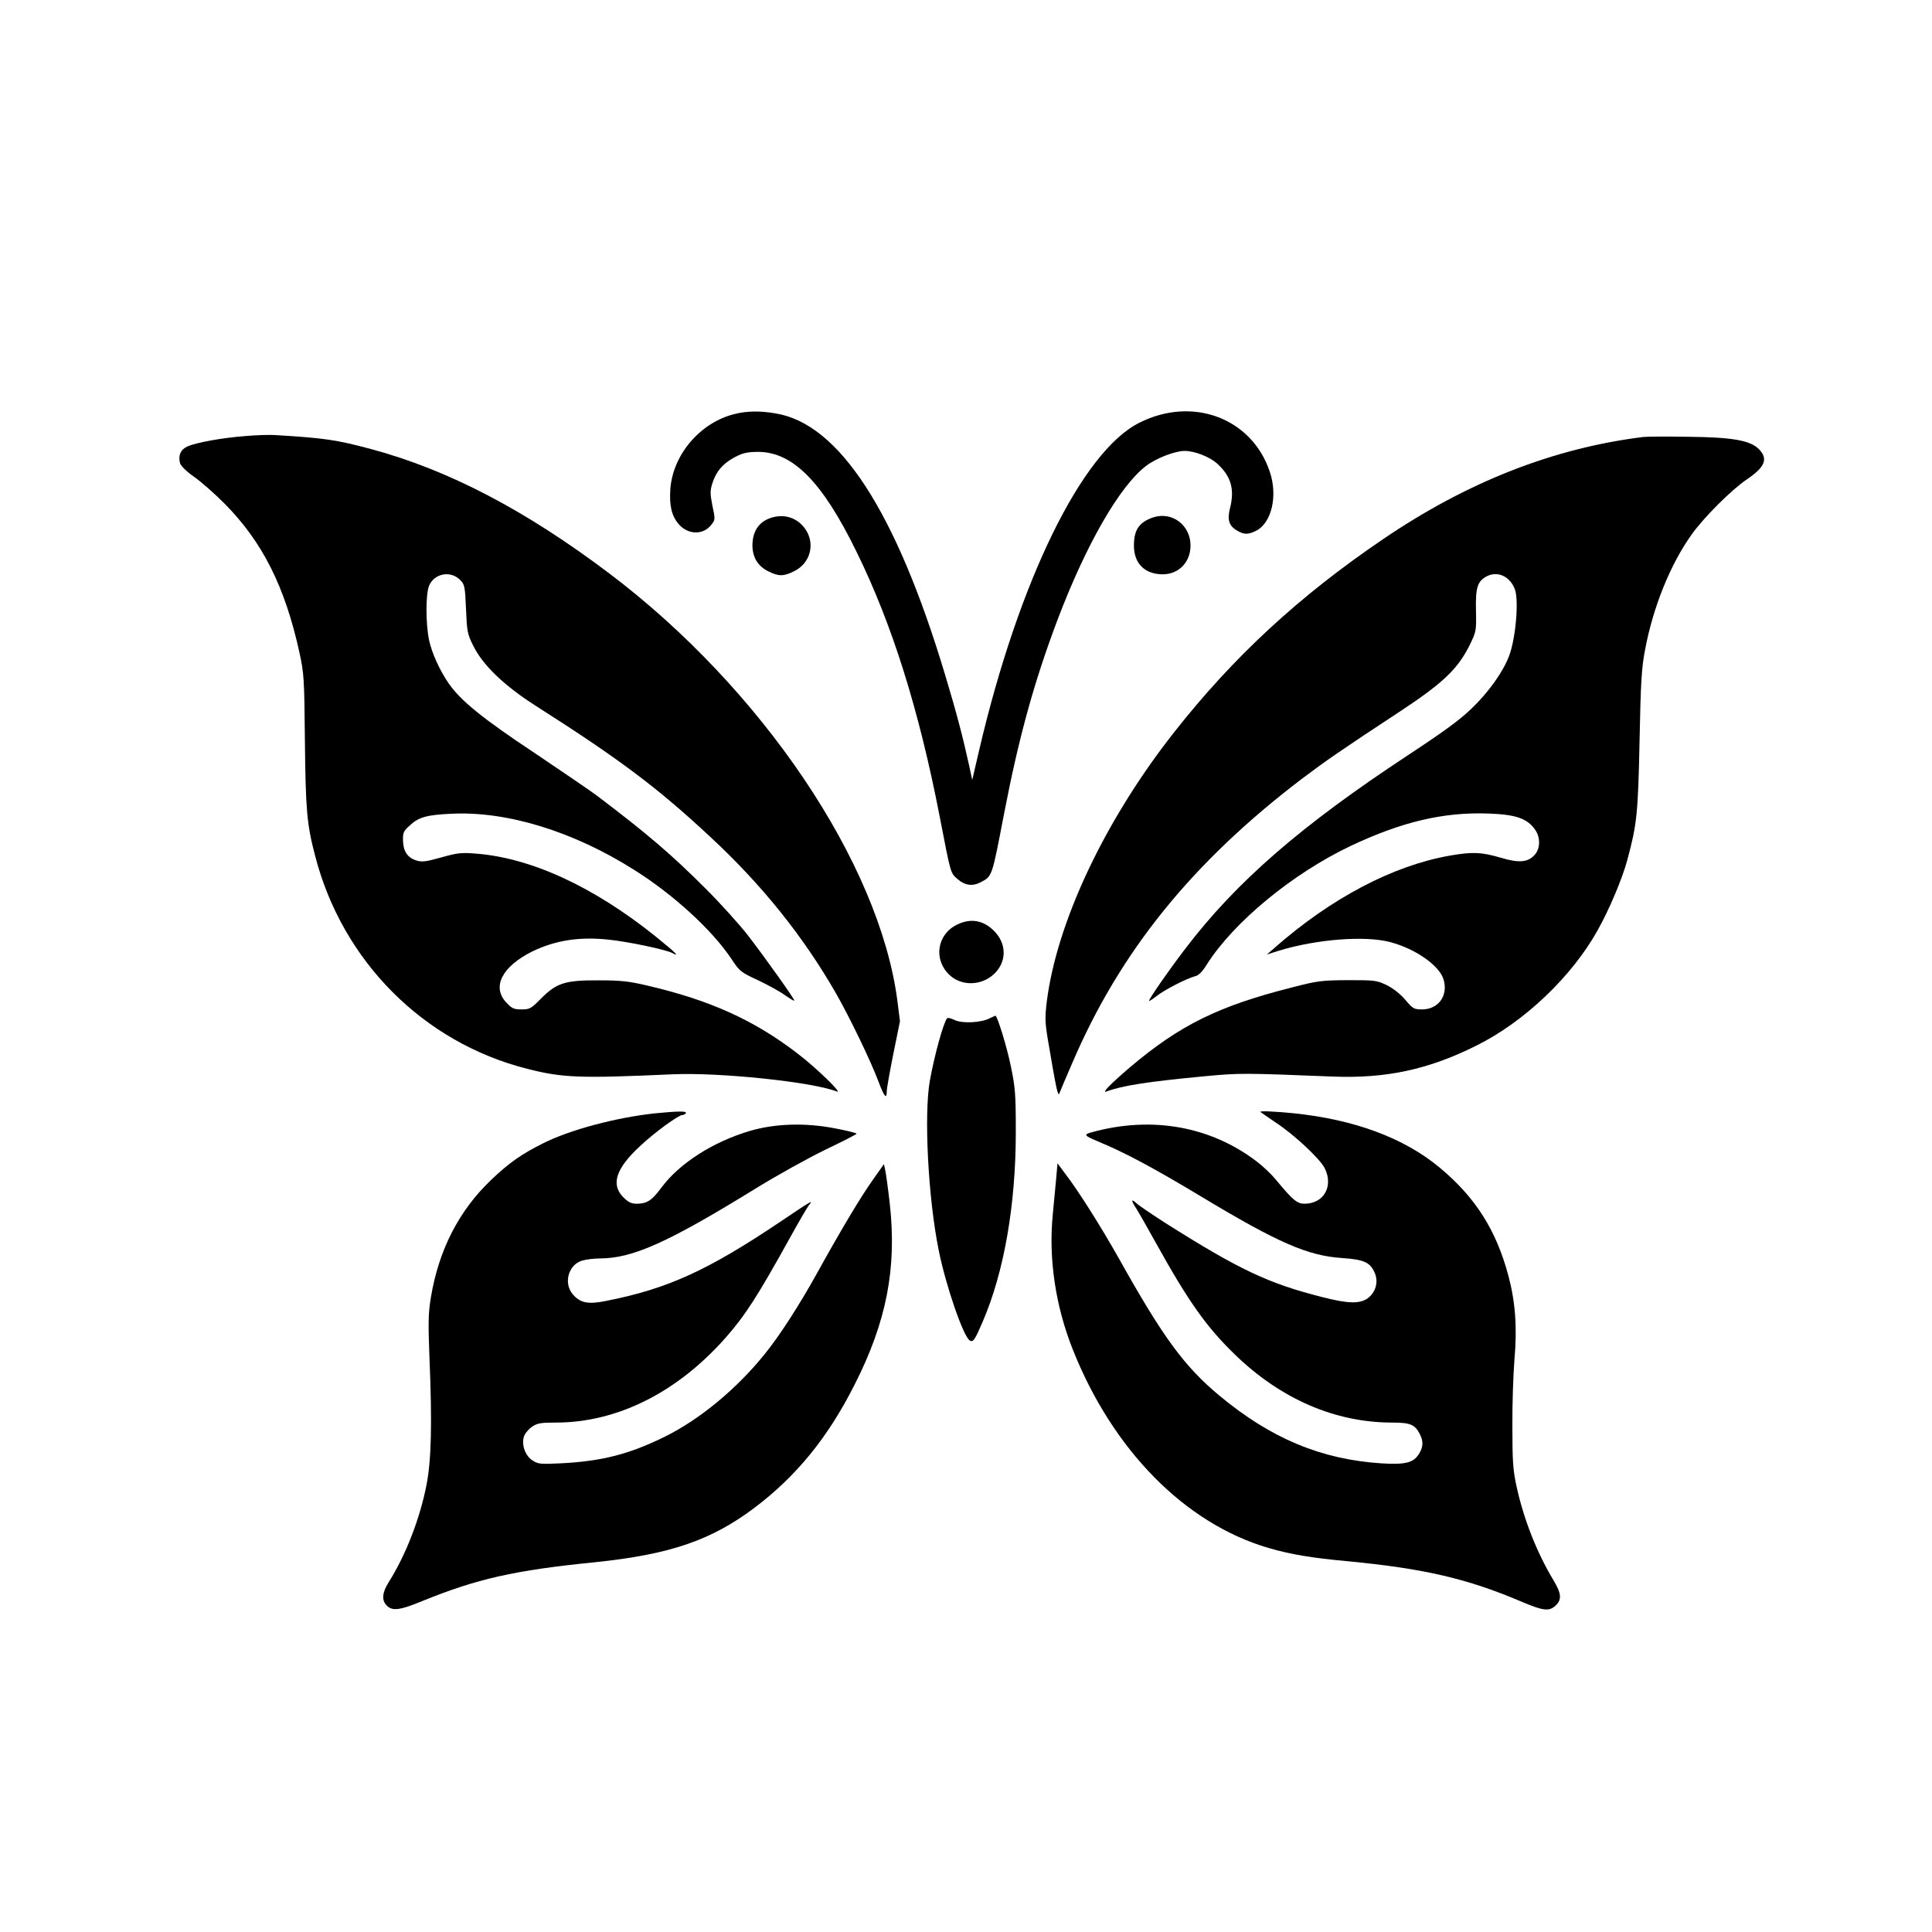
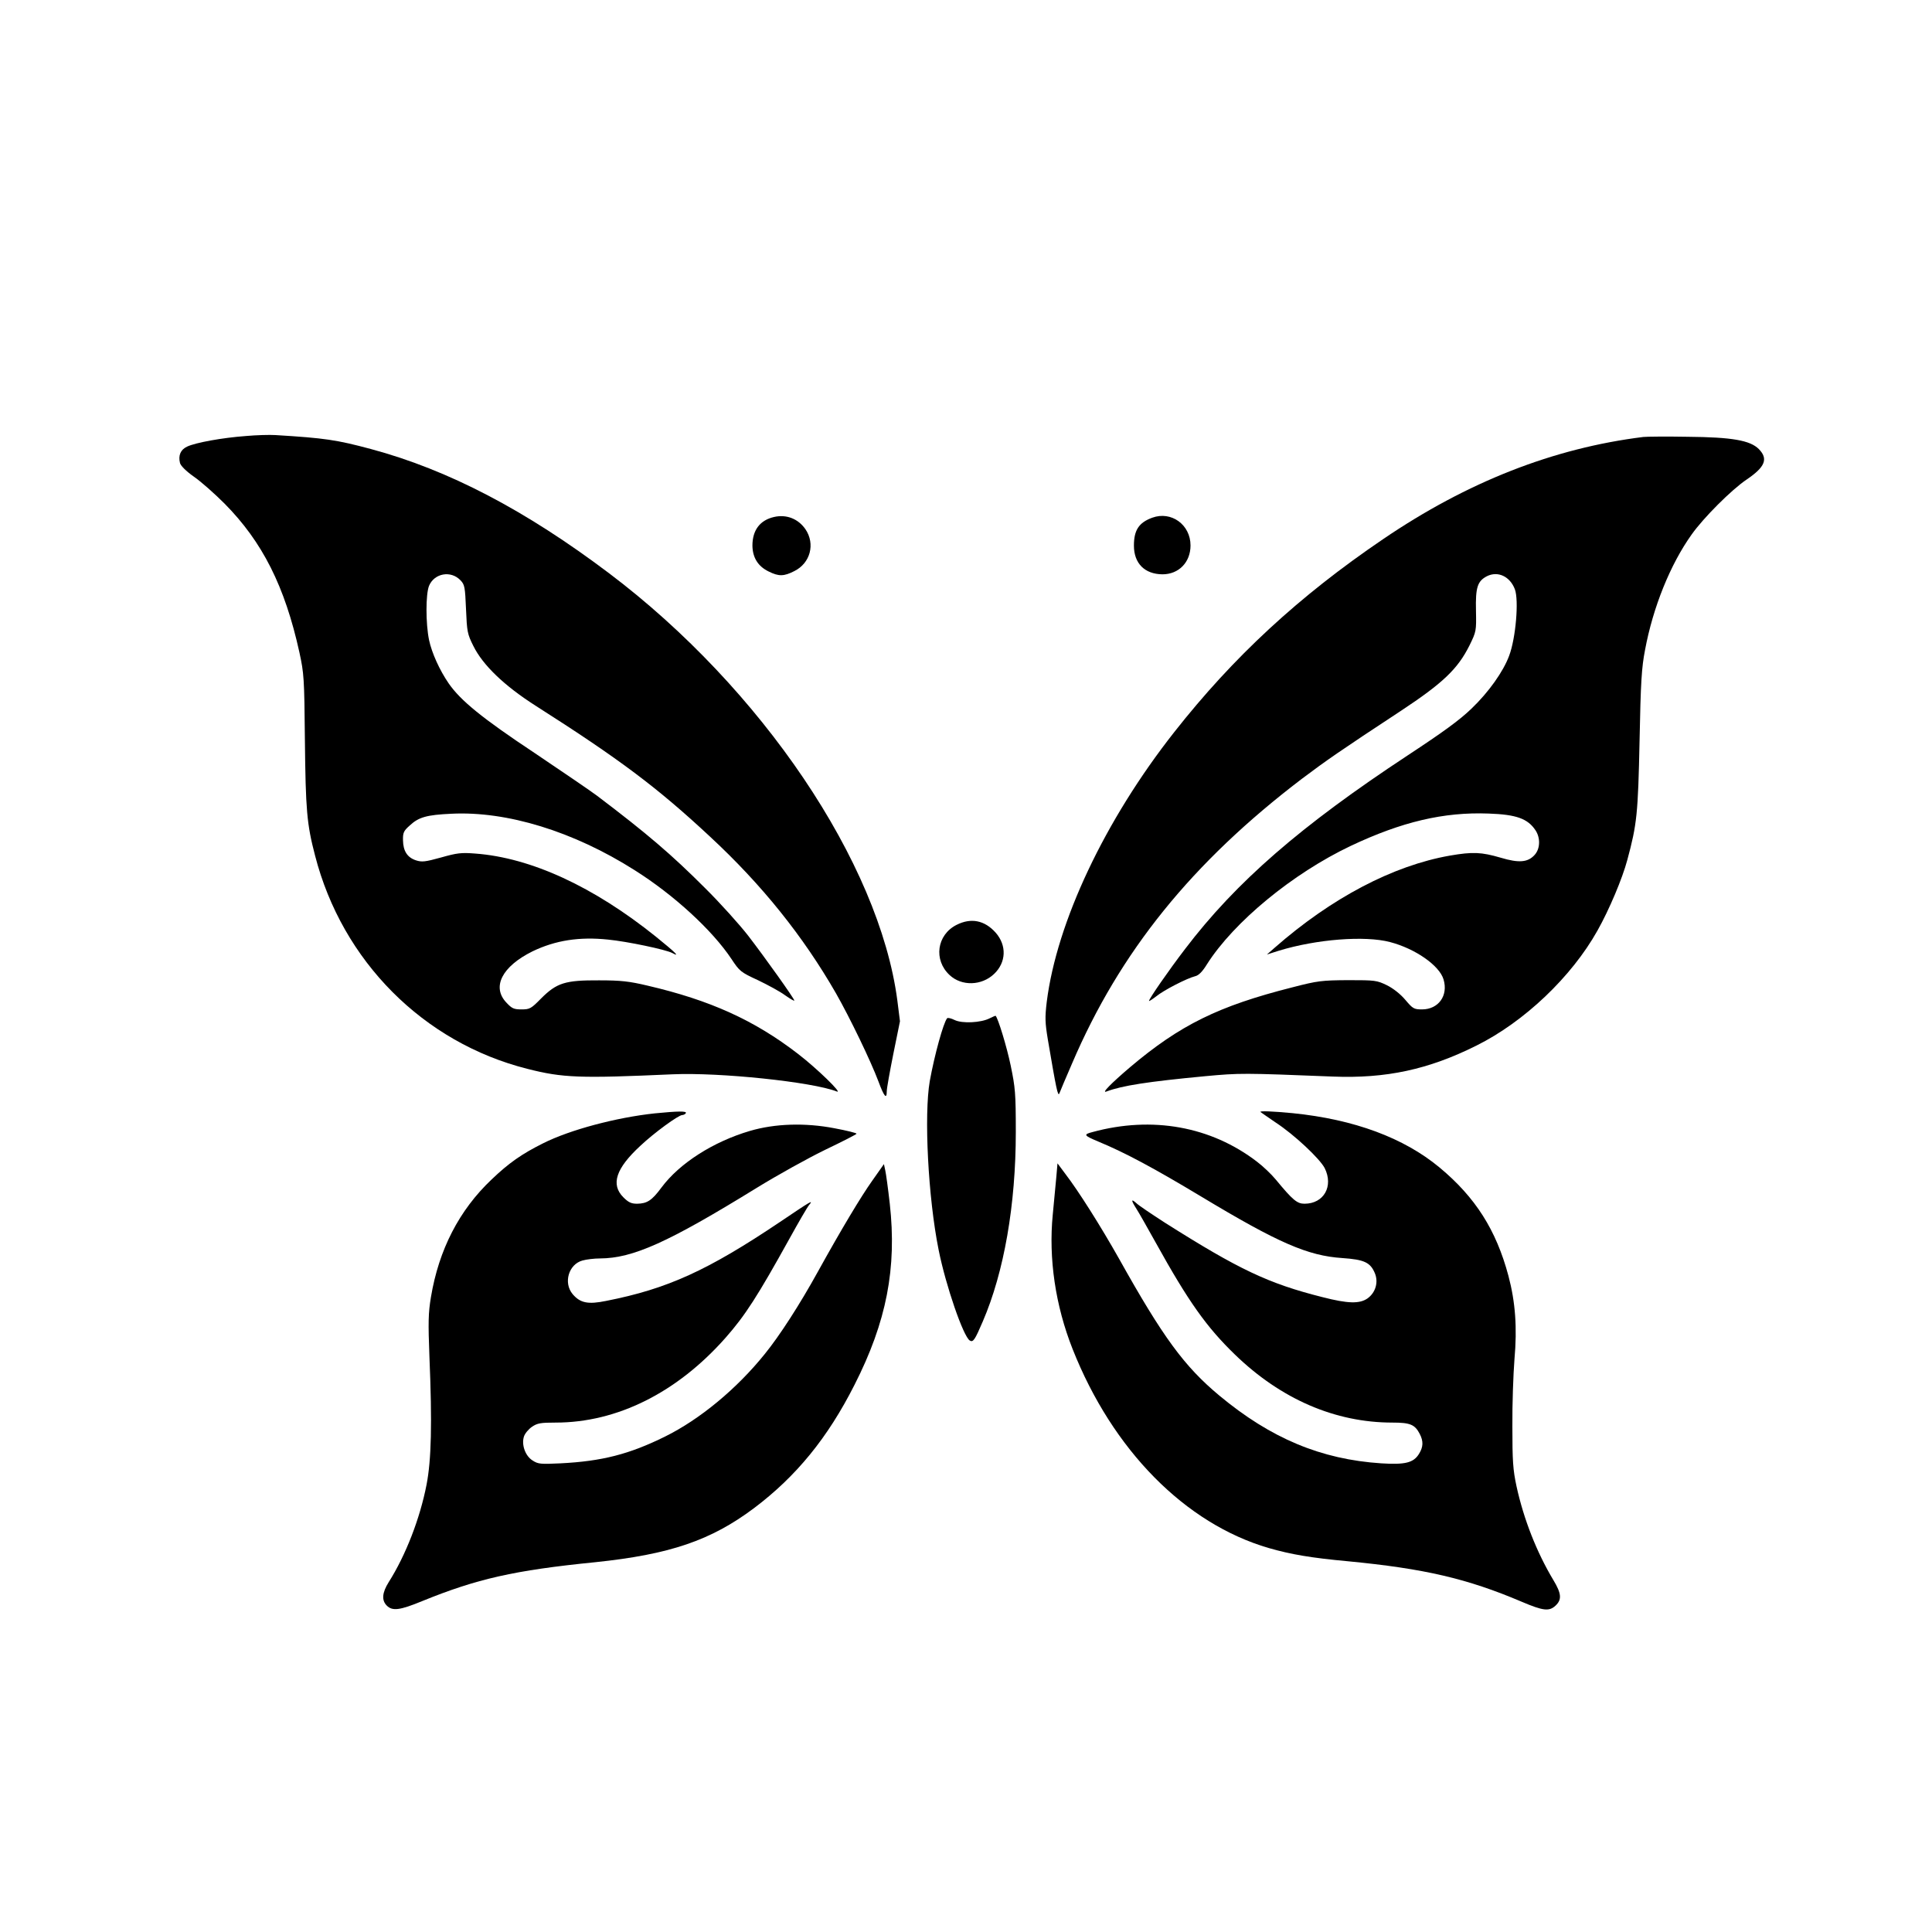
<svg xmlns="http://www.w3.org/2000/svg" version="1.0" width="1024pt" height="1024pt" viewBox="0 0 1024 1024" preserveAspectRatio="xMidYMid meet">
  <g transform="translate(0,1024) scale(0.1,-0.1)" fill="#000000" stroke="none">
-     <path d="M3895 8046 c-182 -44 -328 -214 -342 -397 -6 -88 6 -142 44 -187 50 -58 133 -59 175 -1 19 24 19 29 4 98 -12 62 -13 79 -1 117 19 63 54 105 116 139 45 24 66 29 124 30 186 1 343 -157 525 -530 189 -385 330 -835 440 -1400 60 -311 57 -301 96 -335 38 -33 78 -39 122 -16 61 32 59 26 122 354 79 411 159 702 284 1034 152 402 331 713 471 819 54 41 153 79 204 79 53 0 132 -31 172 -67 74 -67 94 -136 68 -238 -15 -59 -5 -91 34 -115 39 -24 59 -25 103 -4 83 40 118 185 74 314 -95 284 -409 402 -692 259 -304 -153 -639 -839 -848 -1734 l-37 -159 -17 79 c-33 150 -67 280 -127 479 -260 866 -562 1331 -899 1385 -82 14 -151 13 -215 -3z" />
    <path d="M1303 7929 c-124 -9 -267 -35 -311 -56 -35 -16 -48 -47 -38 -87 4 -15 32 -43 73 -72 38 -26 111 -91 163 -143 201 -203 320 -439 397 -789 24 -111 26 -135 29 -462 4 -373 10 -447 54 -615 144 -559 574 -991 1125 -1130 188 -48 278 -51 770 -29 249 11 739 -40 870 -91 35 -14 -106 123 -205 199 -232 179 -467 285 -798 362 -97 23 -141 28 -257 28 -179 1 -224 -13 -307 -96 -53 -54 -60 -58 -104 -58 -41 0 -51 5 -80 36 -79 83 -23 192 139 272 121 58 247 78 400 62 102 -10 306 -53 340 -71 44 -24 19 1 -86 86 -331 266 -663 419 -958 441 -75 6 -97 3 -182 -21 -83 -23 -101 -25 -132 -15 -46 15 -68 49 -69 106 -1 40 3 50 36 79 47 44 90 56 220 62 295 15 648 -94 970 -298 210 -132 414 -320 515 -472 43 -65 49 -70 140 -112 52 -25 117 -60 144 -80 27 -19 49 -32 49 -28 0 10 -154 226 -244 343 -45 58 -148 173 -231 255 -174 174 -303 285 -570 487 -33 25 -183 127 -333 228 -276 183 -391 277 -454 368 -48 70 -89 160 -104 230 -18 88 -18 242 0 287 28 67 116 83 167 29 22 -23 24 -36 29 -153 5 -119 7 -131 39 -195 50 -101 163 -210 329 -316 446 -284 646 -434 926 -695 274 -254 493 -527 667 -830 74 -130 184 -358 225 -467 30 -81 44 -97 44 -52 0 15 16 104 35 199 l35 172 -14 111 c-96 729 -719 1653 -1527 2263 -444 335 -853 549 -1263 659 -183 49 -244 58 -506 74 -30 2 -101 0 -157 -5z" />
    <path d="M8710 7924 c-476 -59 -933 -238 -1380 -542 -445 -302 -793 -624 -1106 -1022 -368 -467 -623 -1008 -676 -1430 -10 -84 -9 -110 6 -201 44 -259 53 -304 61 -284 4 11 34 82 67 158 253 592 636 1066 1218 1509 129 97 199 146 526 361 221 146 300 221 362 345 37 75 37 78 35 185 -3 124 8 157 58 183 58 29 122 -1 148 -69 22 -58 5 -259 -30 -352 -31 -84 -108 -193 -200 -281 -62 -60 -150 -124 -337 -247 -568 -374 -911 -672 -1181 -1027 -88 -115 -191 -264 -191 -275 0 -3 17 8 38 24 40 33 163 96 207 107 18 4 38 24 62 63 142 224 455 482 763 628 269 127 491 180 730 171 147 -5 207 -27 248 -88 27 -40 26 -98 -4 -131 -36 -40 -83 -44 -180 -15 -103 30 -148 32 -270 11 -301 -53 -627 -224 -929 -489 l-40 -35 63 20 c199 61 456 81 589 46 134 -35 262 -124 284 -198 26 -86 -27 -159 -114 -159 -43 0 -49 4 -88 50 -26 31 -64 61 -98 78 -54 26 -62 27 -206 27 -139 -1 -160 -3 -295 -38 -392 -99 -596 -200 -860 -423 -102 -87 -155 -141 -125 -129 83 31 216 52 523 81 184 17 201 17 677 -2 281 -11 506 37 760 164 254 126 505 365 642 610 62 110 132 276 158 374 51 189 57 244 65 633 6 311 11 388 29 480 42 226 134 454 247 612 62 88 212 238 291 291 99 67 116 110 65 162 -46 46 -142 63 -377 65 -110 2 -216 1 -235 -1z" />
    <path d="M4103 7500 c-75 -17 -115 -70 -115 -152 1 -64 30 -110 86 -137 54 -27 81 -26 136 2 85 42 112 144 59 222 -38 55 -100 80 -166 65z" />
    <path d="M6107 7496 c-71 -26 -97 -66 -97 -148 0 -94 57 -151 151 -152 87 0 149 64 149 153 0 110 -102 184 -203 147z" />
    <path d="M5070 5338 c-105 -53 -123 -186 -37 -266 64 -60 170 -57 236 6 64 61 68 151 8 219 -58 65 -130 80 -207 41z" />
    <path d="M5246 4843 c-46 -24 -147 -29 -187 -9 -18 9 -36 13 -39 9 -20 -24 -67 -195 -92 -333 -31 -180 -9 -617 47 -895 38 -190 131 -459 165 -480 18 -11 27 3 69 101 113 262 175 619 175 1004 0 206 -3 236 -27 352 -21 101 -67 251 -80 264 -1 1 -15 -5 -31 -13z" />
    <path d="M3471 4339 c-205 -22 -450 -87 -593 -159 -112 -56 -180 -103 -273 -192 -171 -162 -279 -371 -321 -623 -14 -84 -15 -134 -8 -315 15 -357 10 -548 -15 -678 -35 -181 -111 -376 -201 -518 -35 -56 -38 -96 -10 -124 30 -30 69 -25 188 24 290 118 487 163 917 206 394 41 613 115 842 287 223 168 390 372 532 653 170 334 225 619 187 960 -9 80 -20 160 -24 177 l-7 33 -62 -88 c-59 -83 -163 -256 -288 -482 -96 -174 -203 -340 -282 -437 -149 -185 -344 -346 -528 -437 -190 -94 -335 -131 -555 -142 -104 -5 -118 -4 -147 15 -39 24 -60 84 -46 127 5 16 24 39 43 52 28 19 46 22 125 22 326 0 644 159 901 450 104 118 170 221 339 526 48 87 95 168 104 178 24 29 9 20 -154 -90 -384 -258 -597 -355 -922 -419 -97 -20 -138 -11 -178 36 -50 60 -21 158 52 178 21 6 63 11 93 11 175 1 360 84 829 373 112 69 278 161 367 204 90 43 164 81 164 84 0 4 -53 17 -117 29 -156 30 -315 25 -448 -14 -194 -57 -373 -171 -469 -300 -51 -69 -76 -85 -129 -86 -31 0 -46 7 -73 34 -68 68 -40 153 90 273 73 69 202 163 222 163 7 0 16 5 19 10 7 12 -42 11 -164 -1z" />
    <path d="M6681 4346 c2 -2 39 -27 81 -56 98 -64 233 -191 259 -241 48 -96 -4 -189 -107 -189 -39 0 -62 19 -152 128 -23 28 -68 71 -100 95 -244 187 -555 243 -871 157 -50 -13 -47 -18 29 -50 143 -59 297 -142 545 -291 410 -247 567 -315 750 -327 116 -8 148 -23 172 -80 20 -48 4 -103 -39 -134 -42 -29 -103 -28 -239 7 -286 72 -442 146 -834 394 -71 46 -140 92 -152 104 -29 26 -29 16 1 -31 13 -20 58 -100 101 -177 174 -314 270 -449 421 -595 244 -236 531 -360 834 -360 94 0 119 -10 145 -60 20 -39 19 -69 -4 -106 -29 -47 -73 -58 -200 -50 -319 21 -585 132 -858 359 -186 155 -299 309 -532 726 -97 172 -215 359 -285 450 l-41 55 -6 -70 c-4 -38 -12 -129 -19 -201 -23 -233 14 -483 105 -713 212 -536 597 -926 1040 -1055 118 -34 224 -52 419 -70 406 -39 633 -92 920 -214 115 -49 147 -53 181 -21 34 32 31 64 -11 134 -89 148 -158 324 -196 498 -19 88 -22 135 -22 318 -1 118 5 278 11 355 15 168 5 304 -32 443 -65 243 -175 416 -365 574 -189 157 -452 255 -779 288 -106 10 -177 13 -170 6z" />
  </g>
</svg>